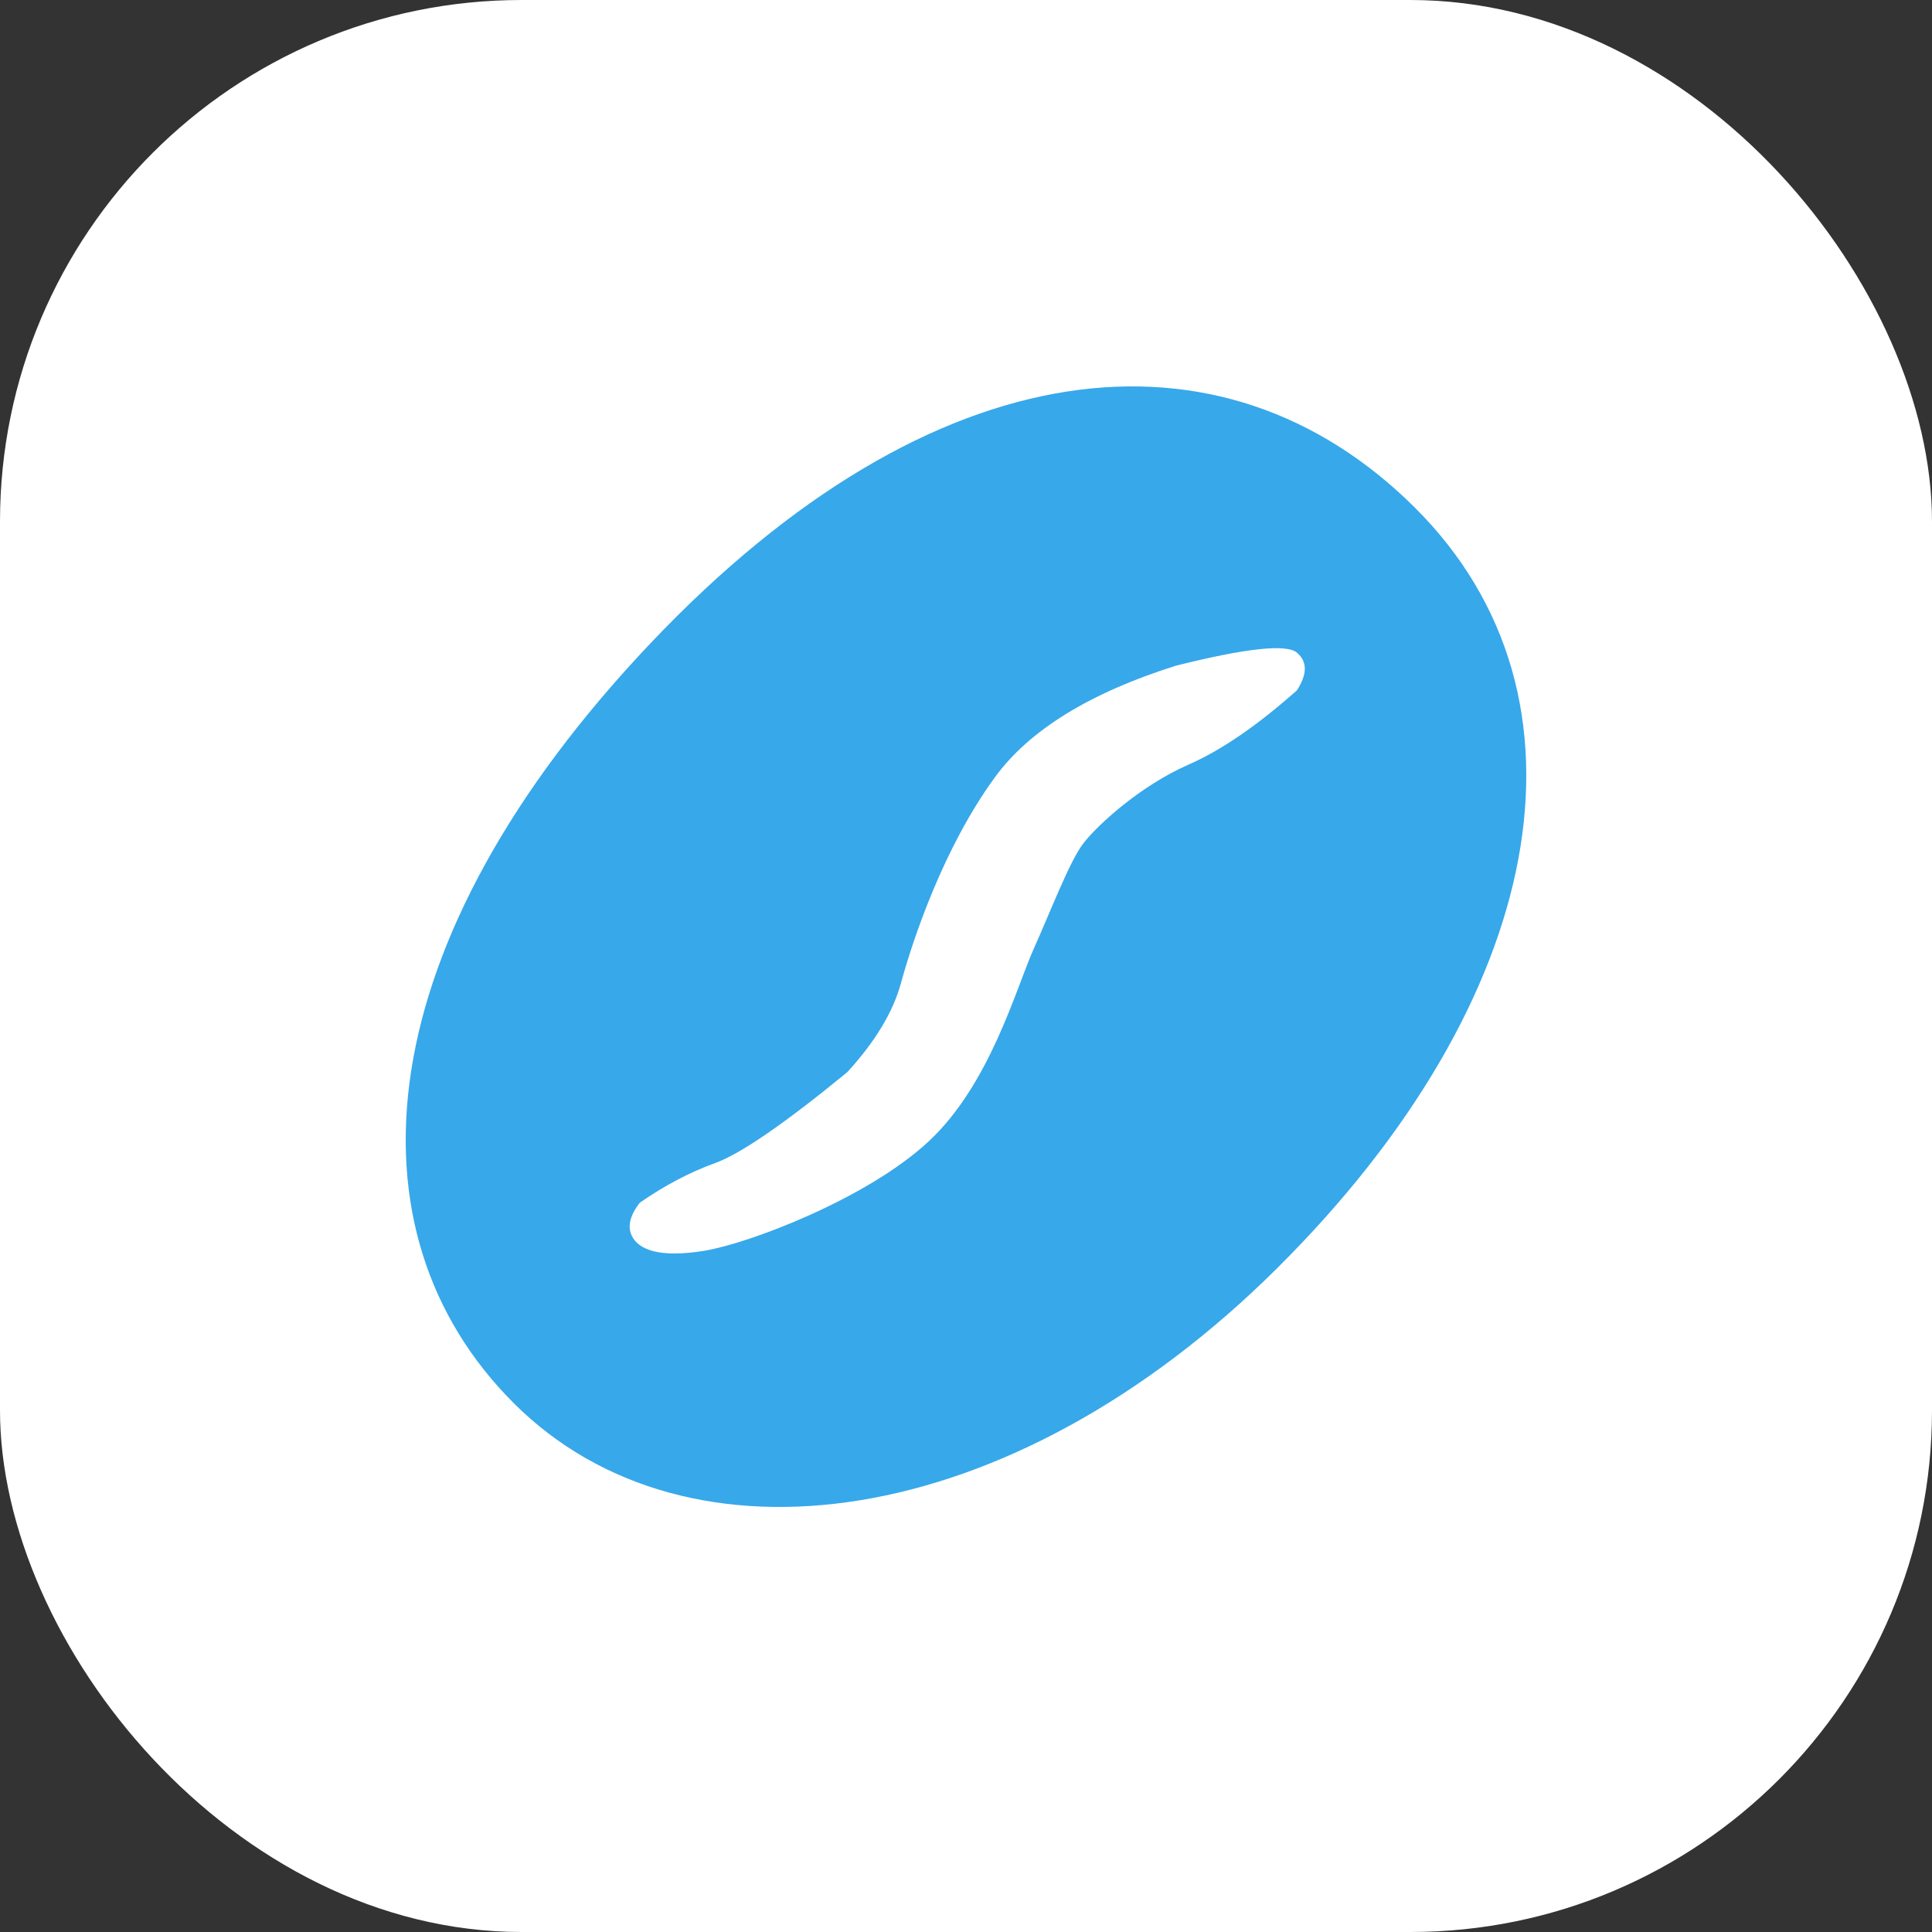
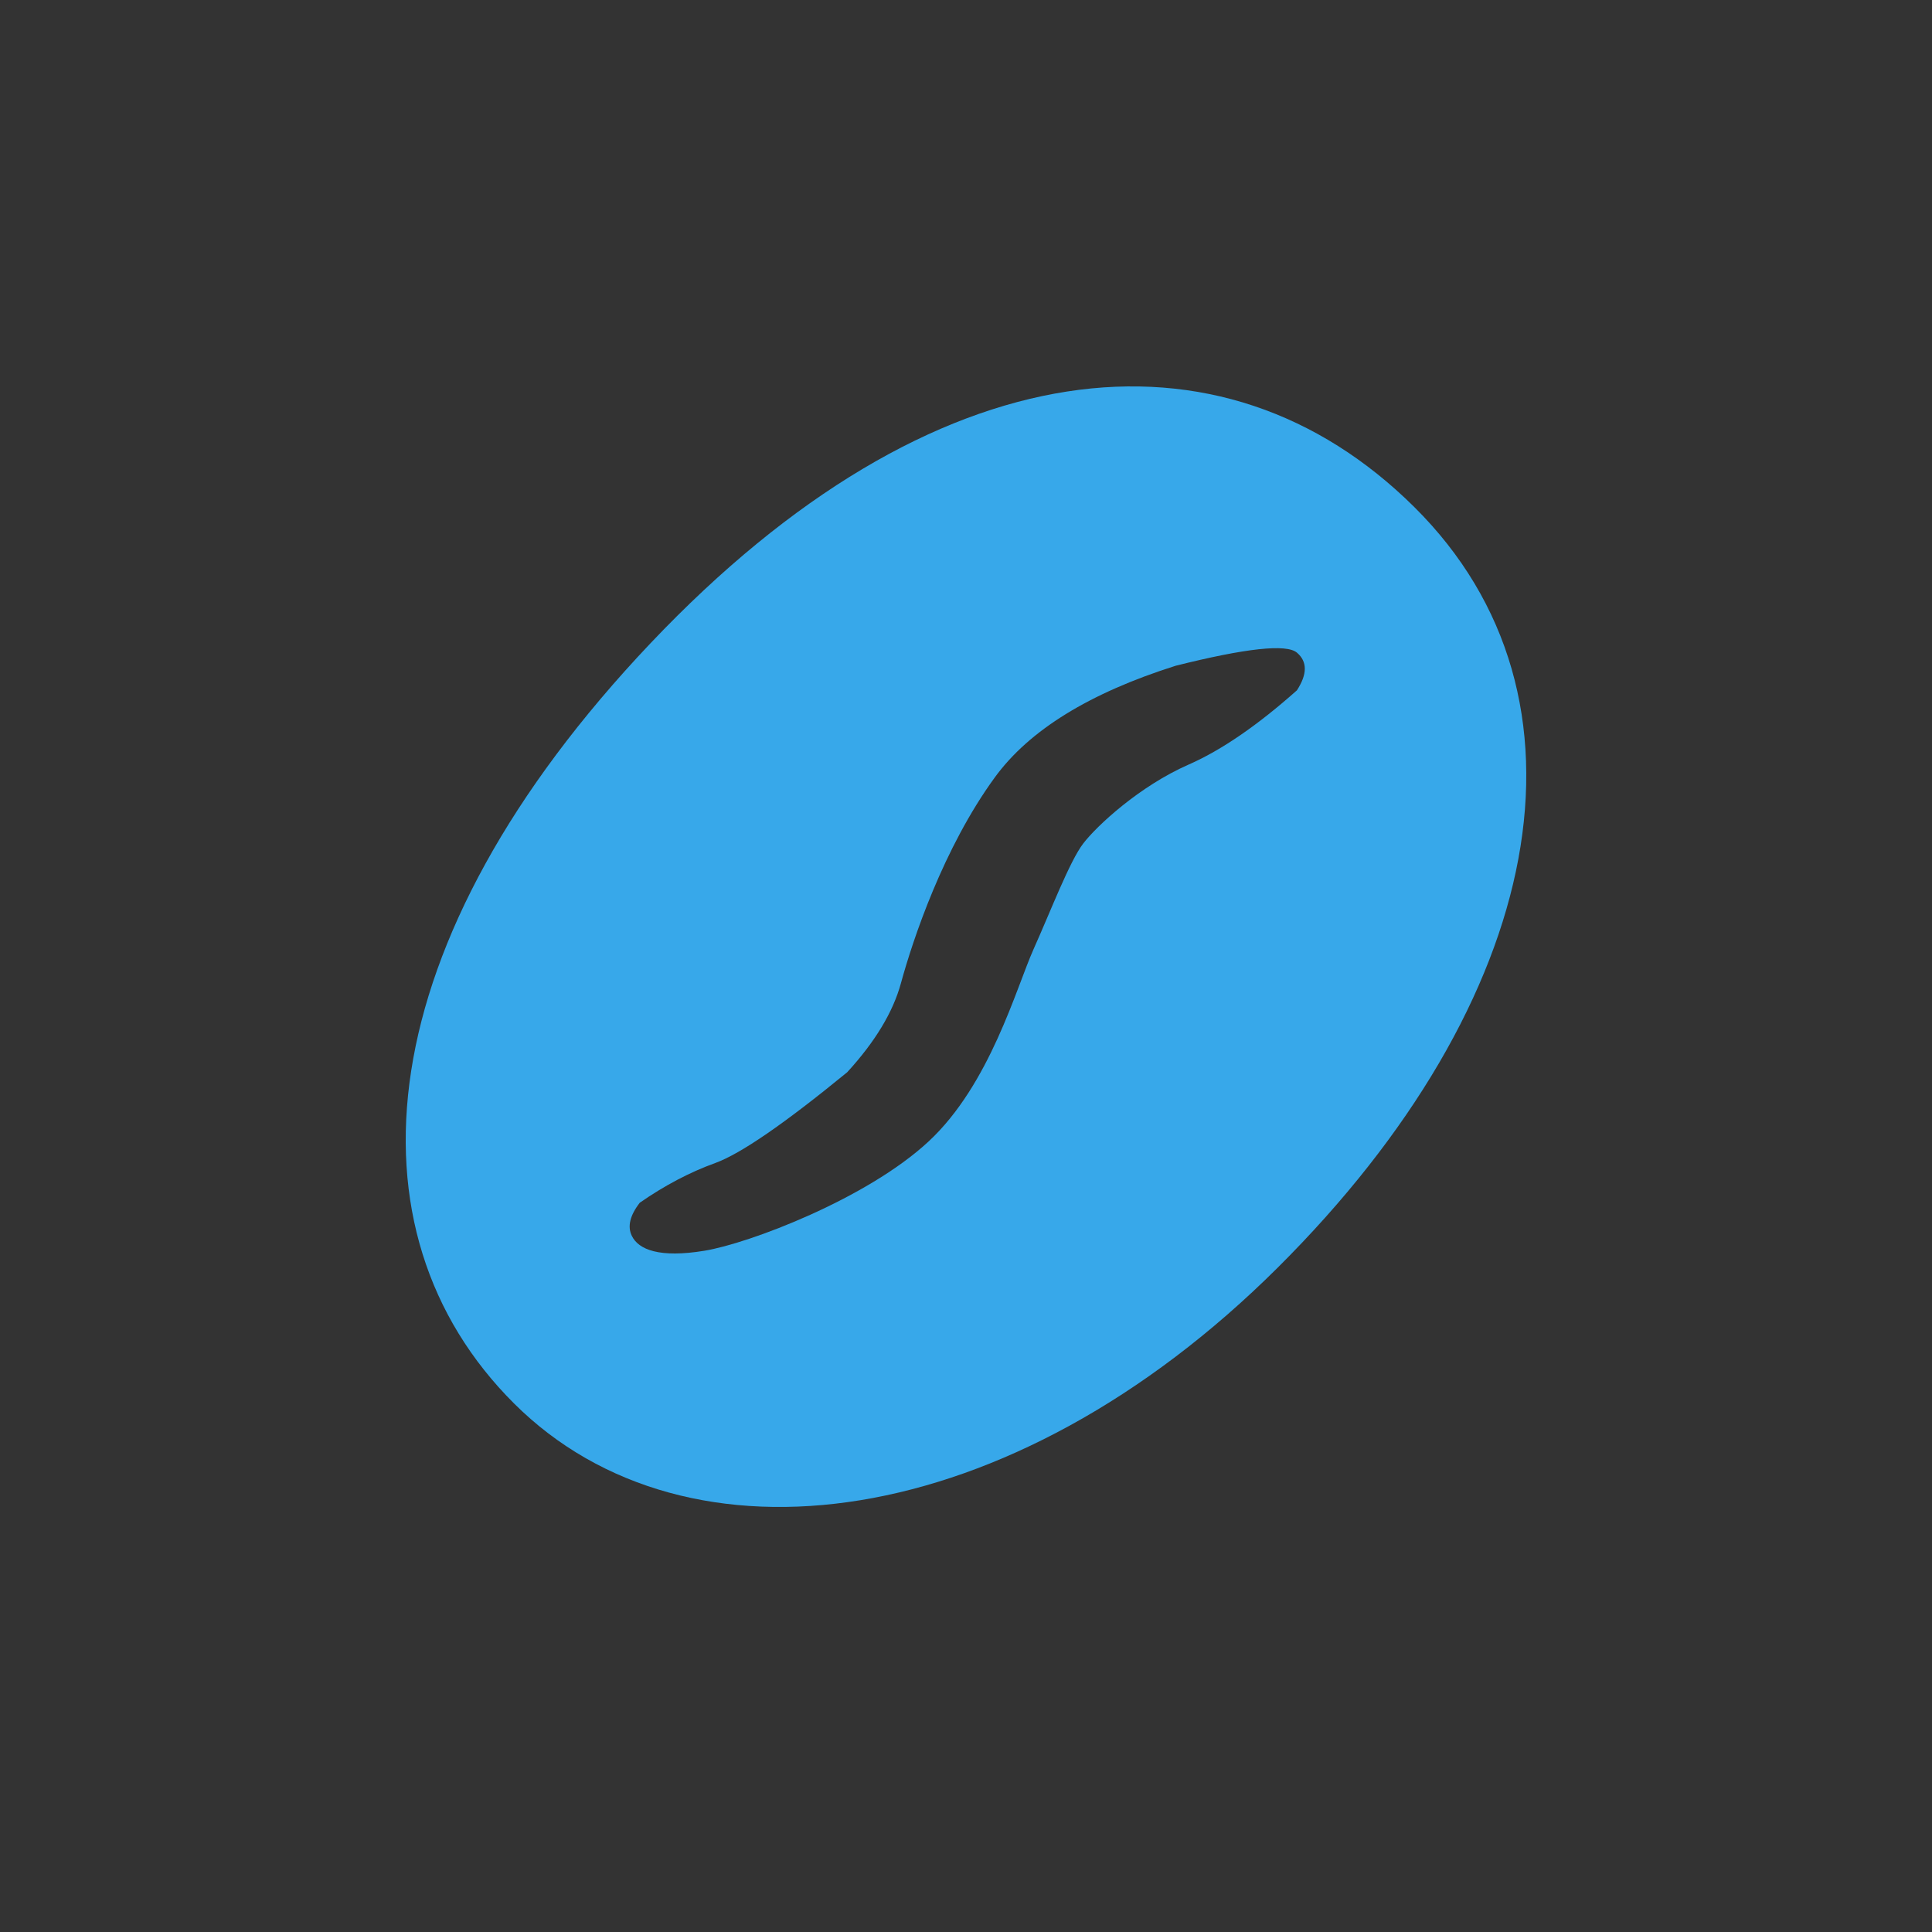
<svg xmlns="http://www.w3.org/2000/svg" width="100px" height="100px" viewBox="0 0 100 100" version="1.1">
  <rect x="0" y="0" width="100" height="100" fill="#333333" stroke="none" />
  <title>编组 6备份</title>
  <g id="PC版--C端" stroke="none" stroke-width="1" fill="none" fill-rule="evenodd">
    <g id="护士端登陆" transform="translate(-636, -452)">
      <g id="编组-6备份" transform="translate(636, 452)">
-         <rect id="矩形" fill="#FFFFFF" x="0" y="0" width="100" height="100" rx="27" />
        <path d="M33.68,33.284 C48.353,17.813 63.268,16.389 73.204,26.245 C83.14,36.101 79.99,51.817 66.137,65.61 C52.284,79.403 35.576,81.576 26.613,72.649 C17.651,63.722 19.008,48.754 33.68,33.284 Z M60.853,34.459 C56.394,35.869 53.275,37.793 51.496,40.232 C48.826,43.889 47.245,48.647 46.632,50.891 C46.223,52.387 45.296,53.923 43.85,55.5 C40.605,58.159 38.327,59.726 37.015,60.2 C35.704,60.674 34.404,61.358 33.116,62.252 C32.607,62.908 32.469,63.478 32.7,63.961 C33.047,64.686 34.136,65.12 36.458,64.739 C38.78,64.358 44.87,62.046 48.056,59.089 C51.243,56.131 52.595,51.142 53.5,49.123 C54.405,47.104 55.364,44.578 56.071,43.656 C56.779,42.734 58.981,40.691 61.52,39.576 C63.213,38.833 65.083,37.551 67.129,35.73 C67.672,34.892 67.672,34.242 67.129,33.781 C66.586,33.321 64.494,33.547 60.853,34.459 Z" id="形状结合" fill="#37A8EA" />
      </g>
    </g>
  </g>
</svg>